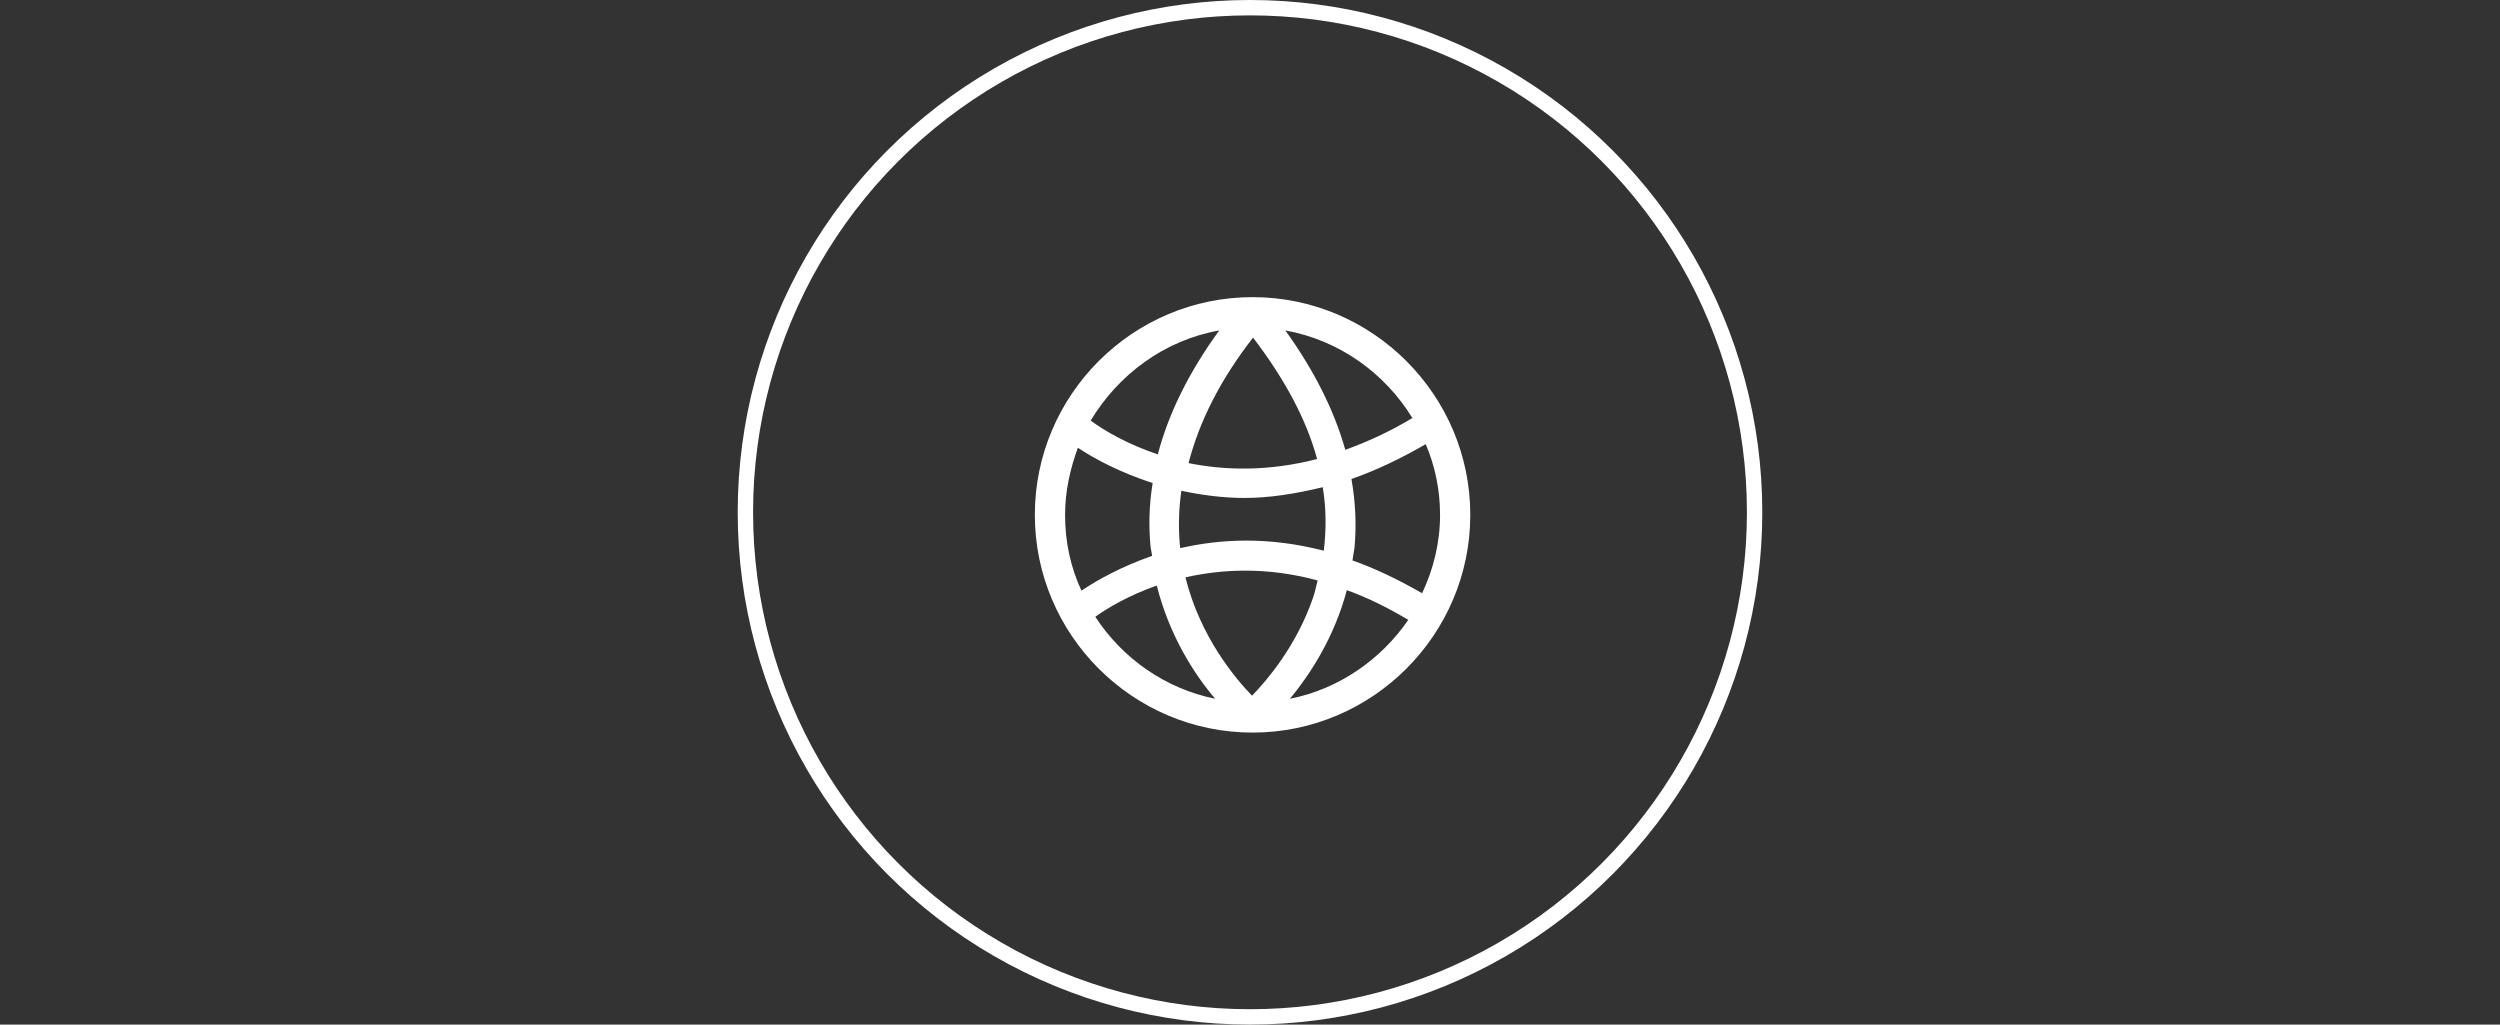
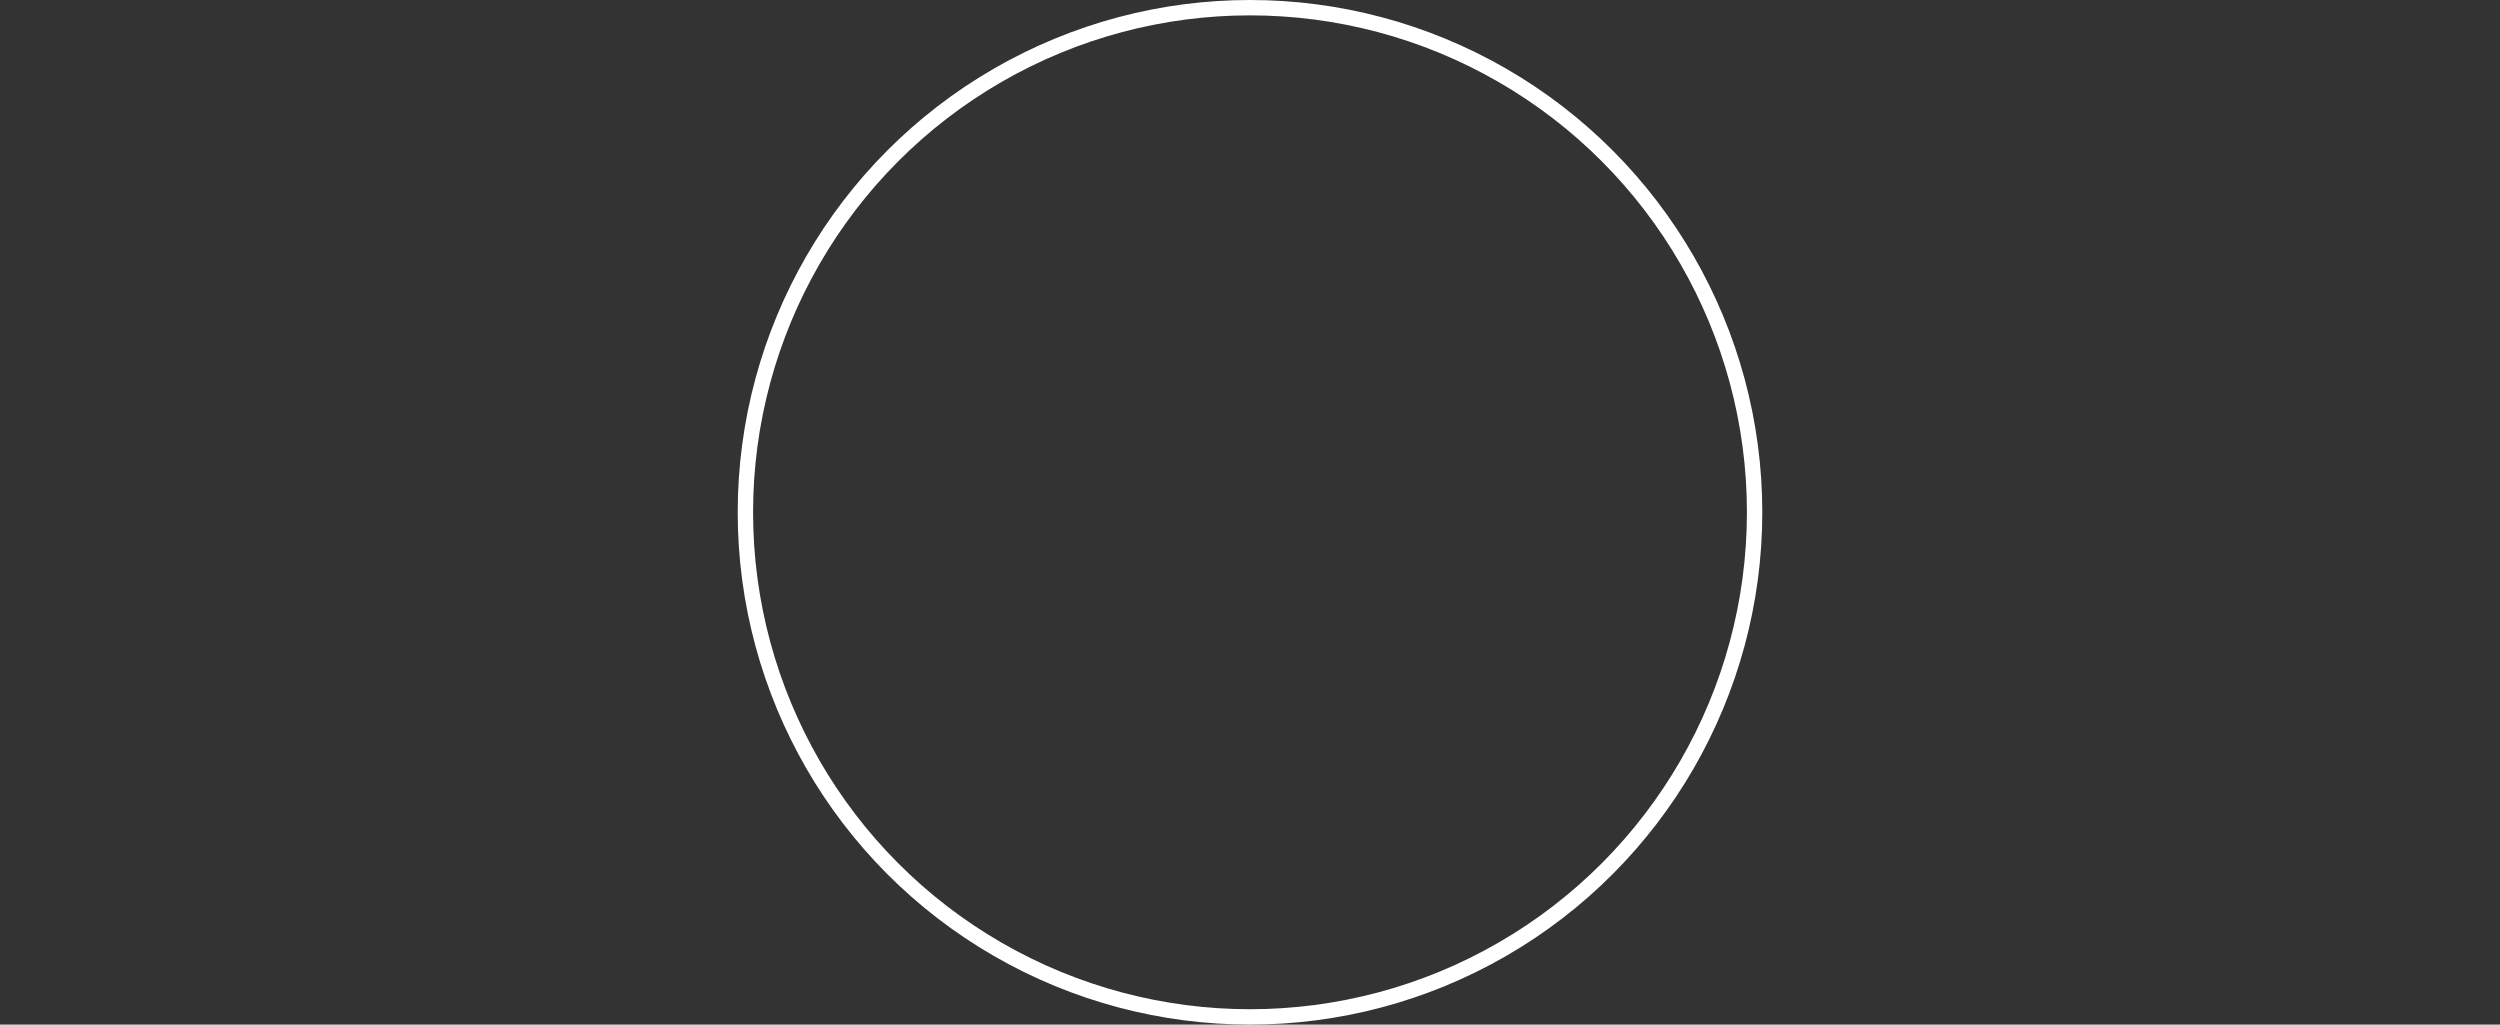
<svg xmlns="http://www.w3.org/2000/svg" width="488" height="200" viewBox="0 0 488 200" fill="none">
  <rect x="0" y="0" width="488" height="200" fill="#333333" stroke="none" />
  <circle cx="244" cy="100" r="98.5" stroke="white" stroke-width="3" />
-   <path d="M244.5 58C221.1 58 202 77.1 202 100.5C202 123.9 221.1 143 244.5 143C267.9 143 287 123.9 287 100.5C287 77.1 267.9 58 244.5 58ZM281.1 100.5C281.1 106 279.8 111.1 277.6 115.8C272.9 113.1 268.3 110.9 264 109.4L264.4 106.9C264.8 102.5 264.6 98 263.8 93.5C268.4 91.9 273.3 89.6 278.3 86.7C280.1 90.9 281.1 95.6 281.1 100.5ZM231.4 112.7C238.5 111.1 247.2 110.6 257.2 113.3C256.9 114.4 256.7 115.6 256.3 116.7C253 126.2 247.3 132.8 244.4 135.8C241.2 132.5 234.3 124.4 231.4 112.7ZM230.4 107L230.3 106.3C230 102.8 230.1 99.3 230.6 95.8C234.4 96.6 238.5 97.2 243 97.2C247.7 97.2 252.9 96.4 258.2 95.1C258.9 99.3 258.9 103.4 258.4 107.5C247.6 104.7 238.2 105.2 230.4 107ZM207.9 100.5C207.9 95.9 208.9 91.5 210.4 87.4C213.7 89.6 218.6 92.2 225 94.3C224.3 98.5 224.2 102.7 224.6 106.8L224.9 108.5C218.9 110.6 214.2 113.2 211.1 115.3C209 110.8 207.9 105.8 207.9 100.5ZM232 90.4C234.1 82.3 238.2 74.1 244.6 65.9C250.7 73.9 255 81.8 257.1 89.6C247.4 92.1 239 91.8 232 90.4ZM275.7 81.6C271.2 84.3 266.8 86.3 262.6 87.8C260.4 80 256.5 72.3 250.9 64.5C261.4 66.4 270.3 72.8 275.7 81.6ZM238 64.5C232.1 72.6 228.1 80.7 226 88.7C220.1 86.7 215.6 84.1 212.9 82.1C218.3 73.1 227.3 66.4 238 64.5ZM213.8 120.4C216.3 118.6 220.4 116.2 225.8 114.3C228.3 124.2 233.2 131.7 237.2 136.4C227.4 134.4 219.1 128.5 213.8 120.4ZM251.8 136.4C255.6 131.8 260.4 124.6 262.9 115.2C266.8 116.6 270.7 118.5 274.9 121C269.6 128.7 261.4 134.5 251.8 136.4Z" fill="white" />
</svg>